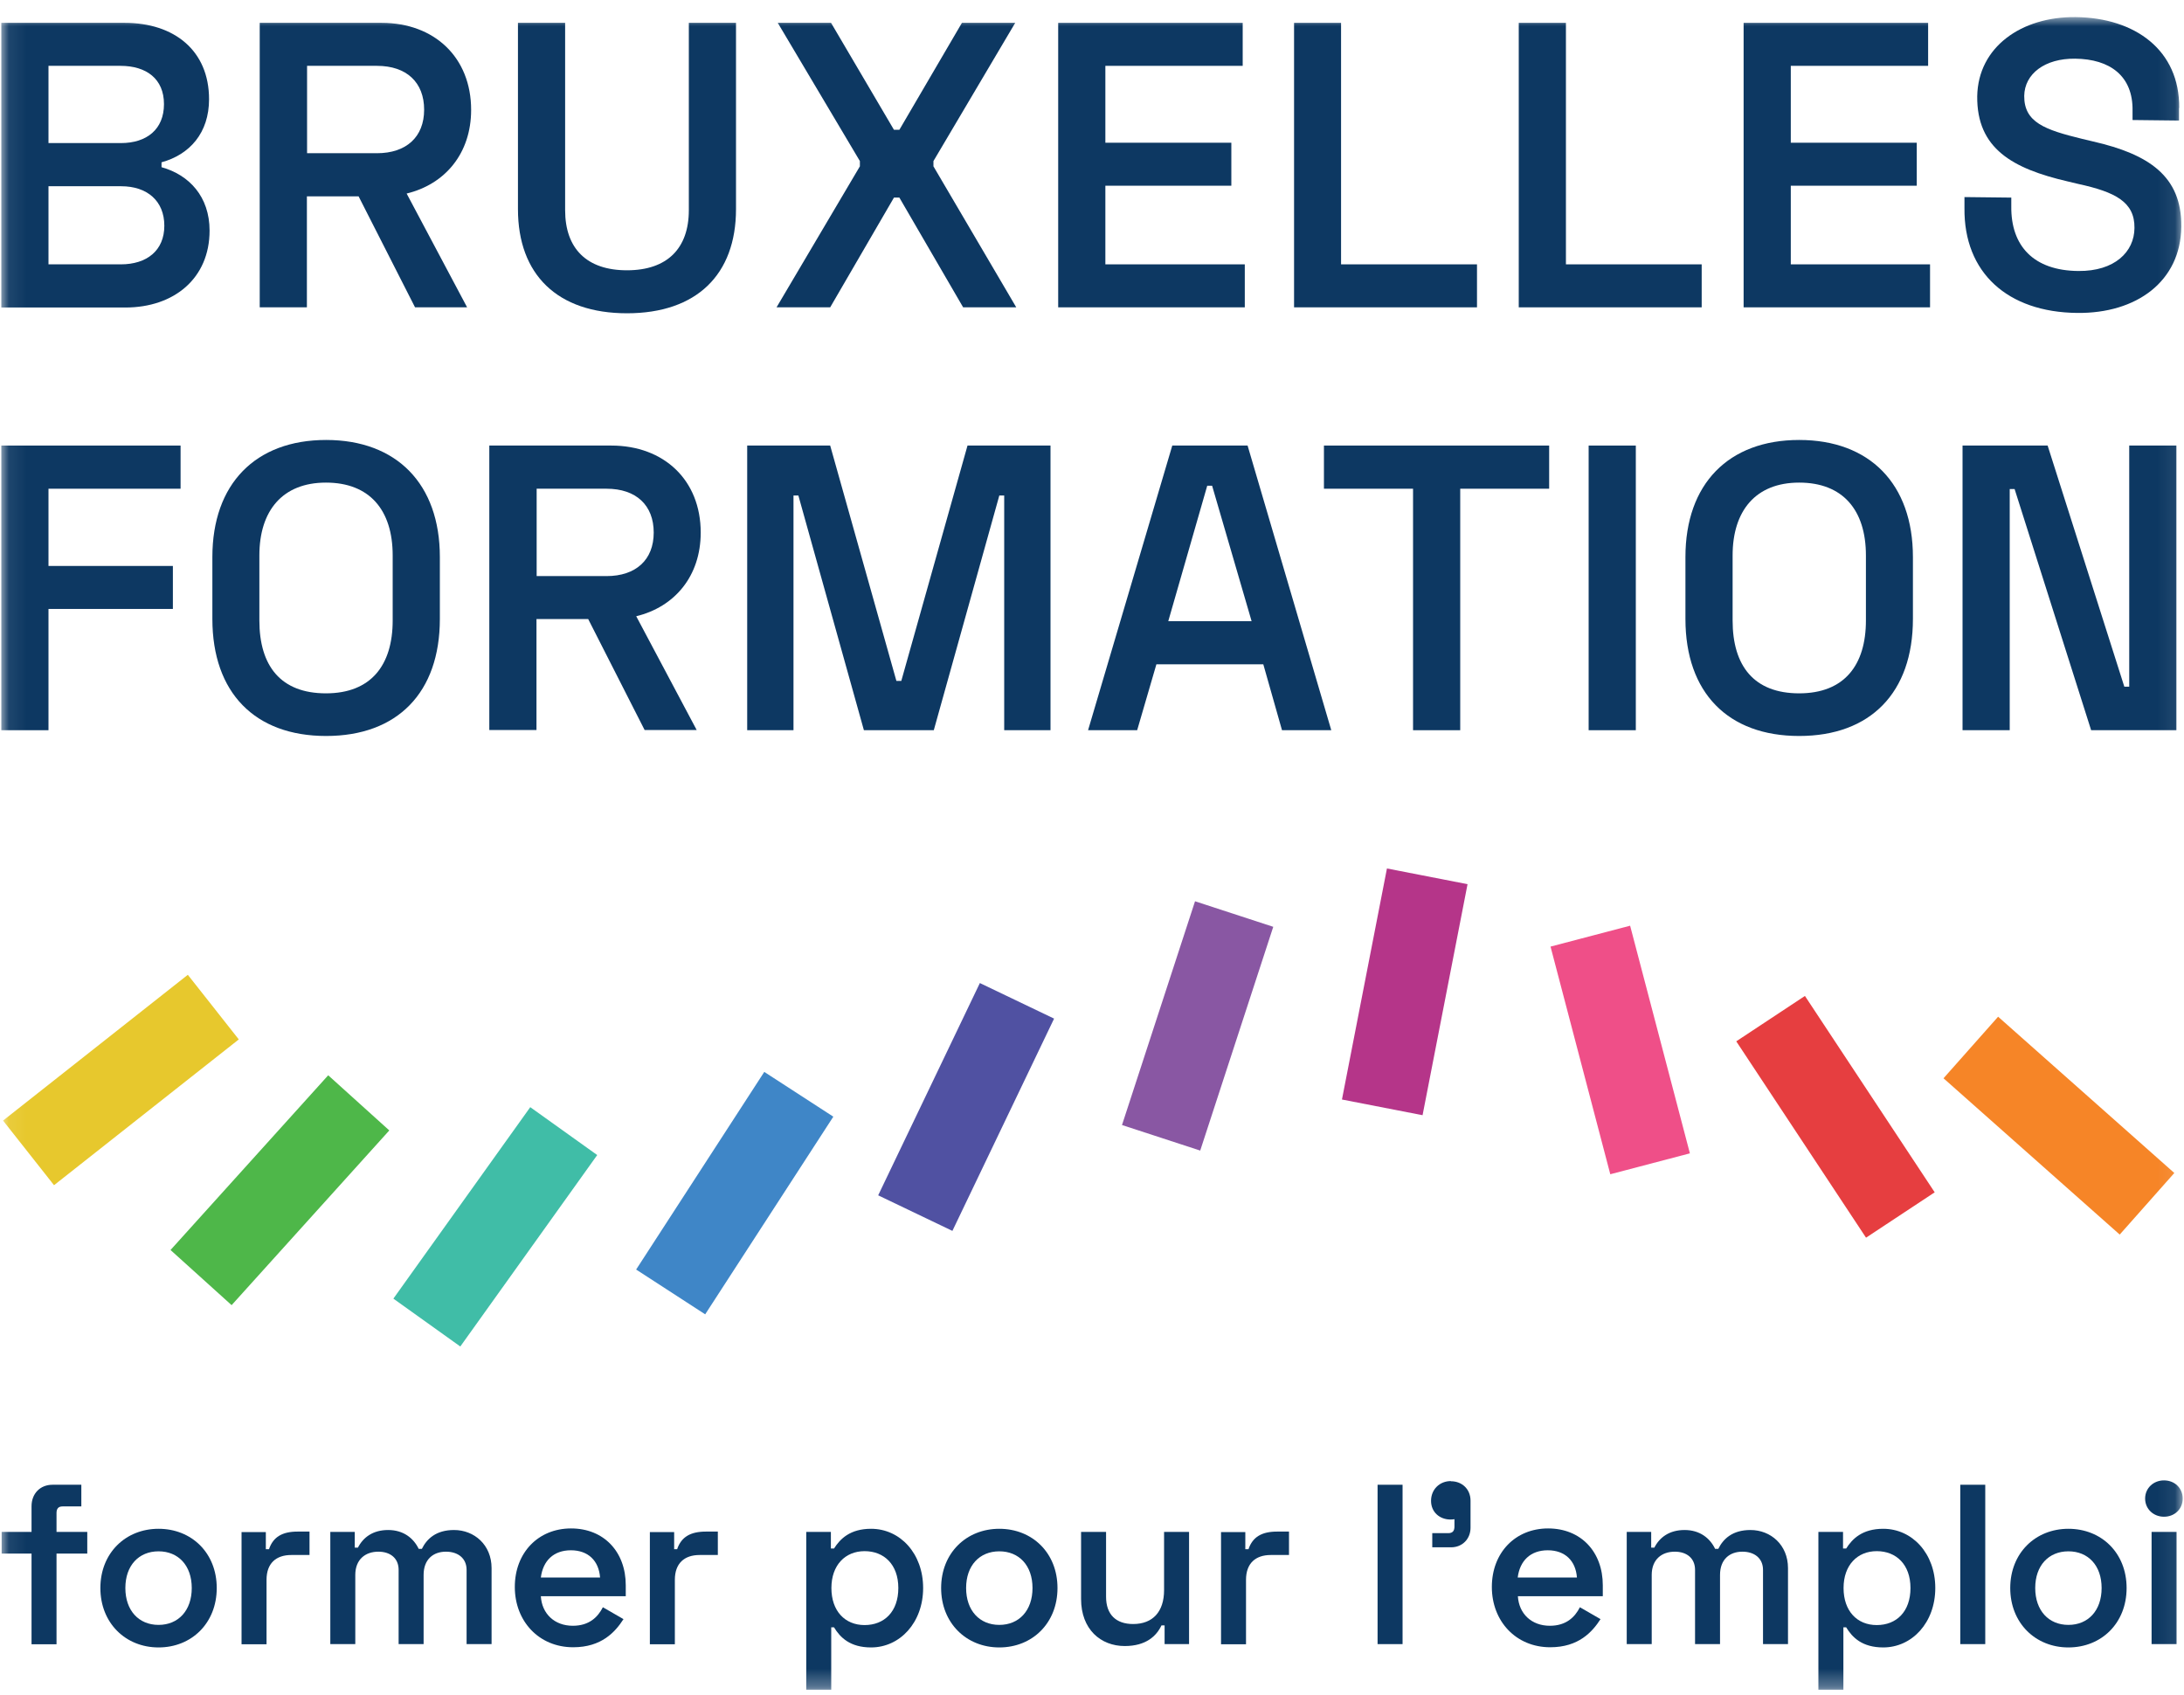
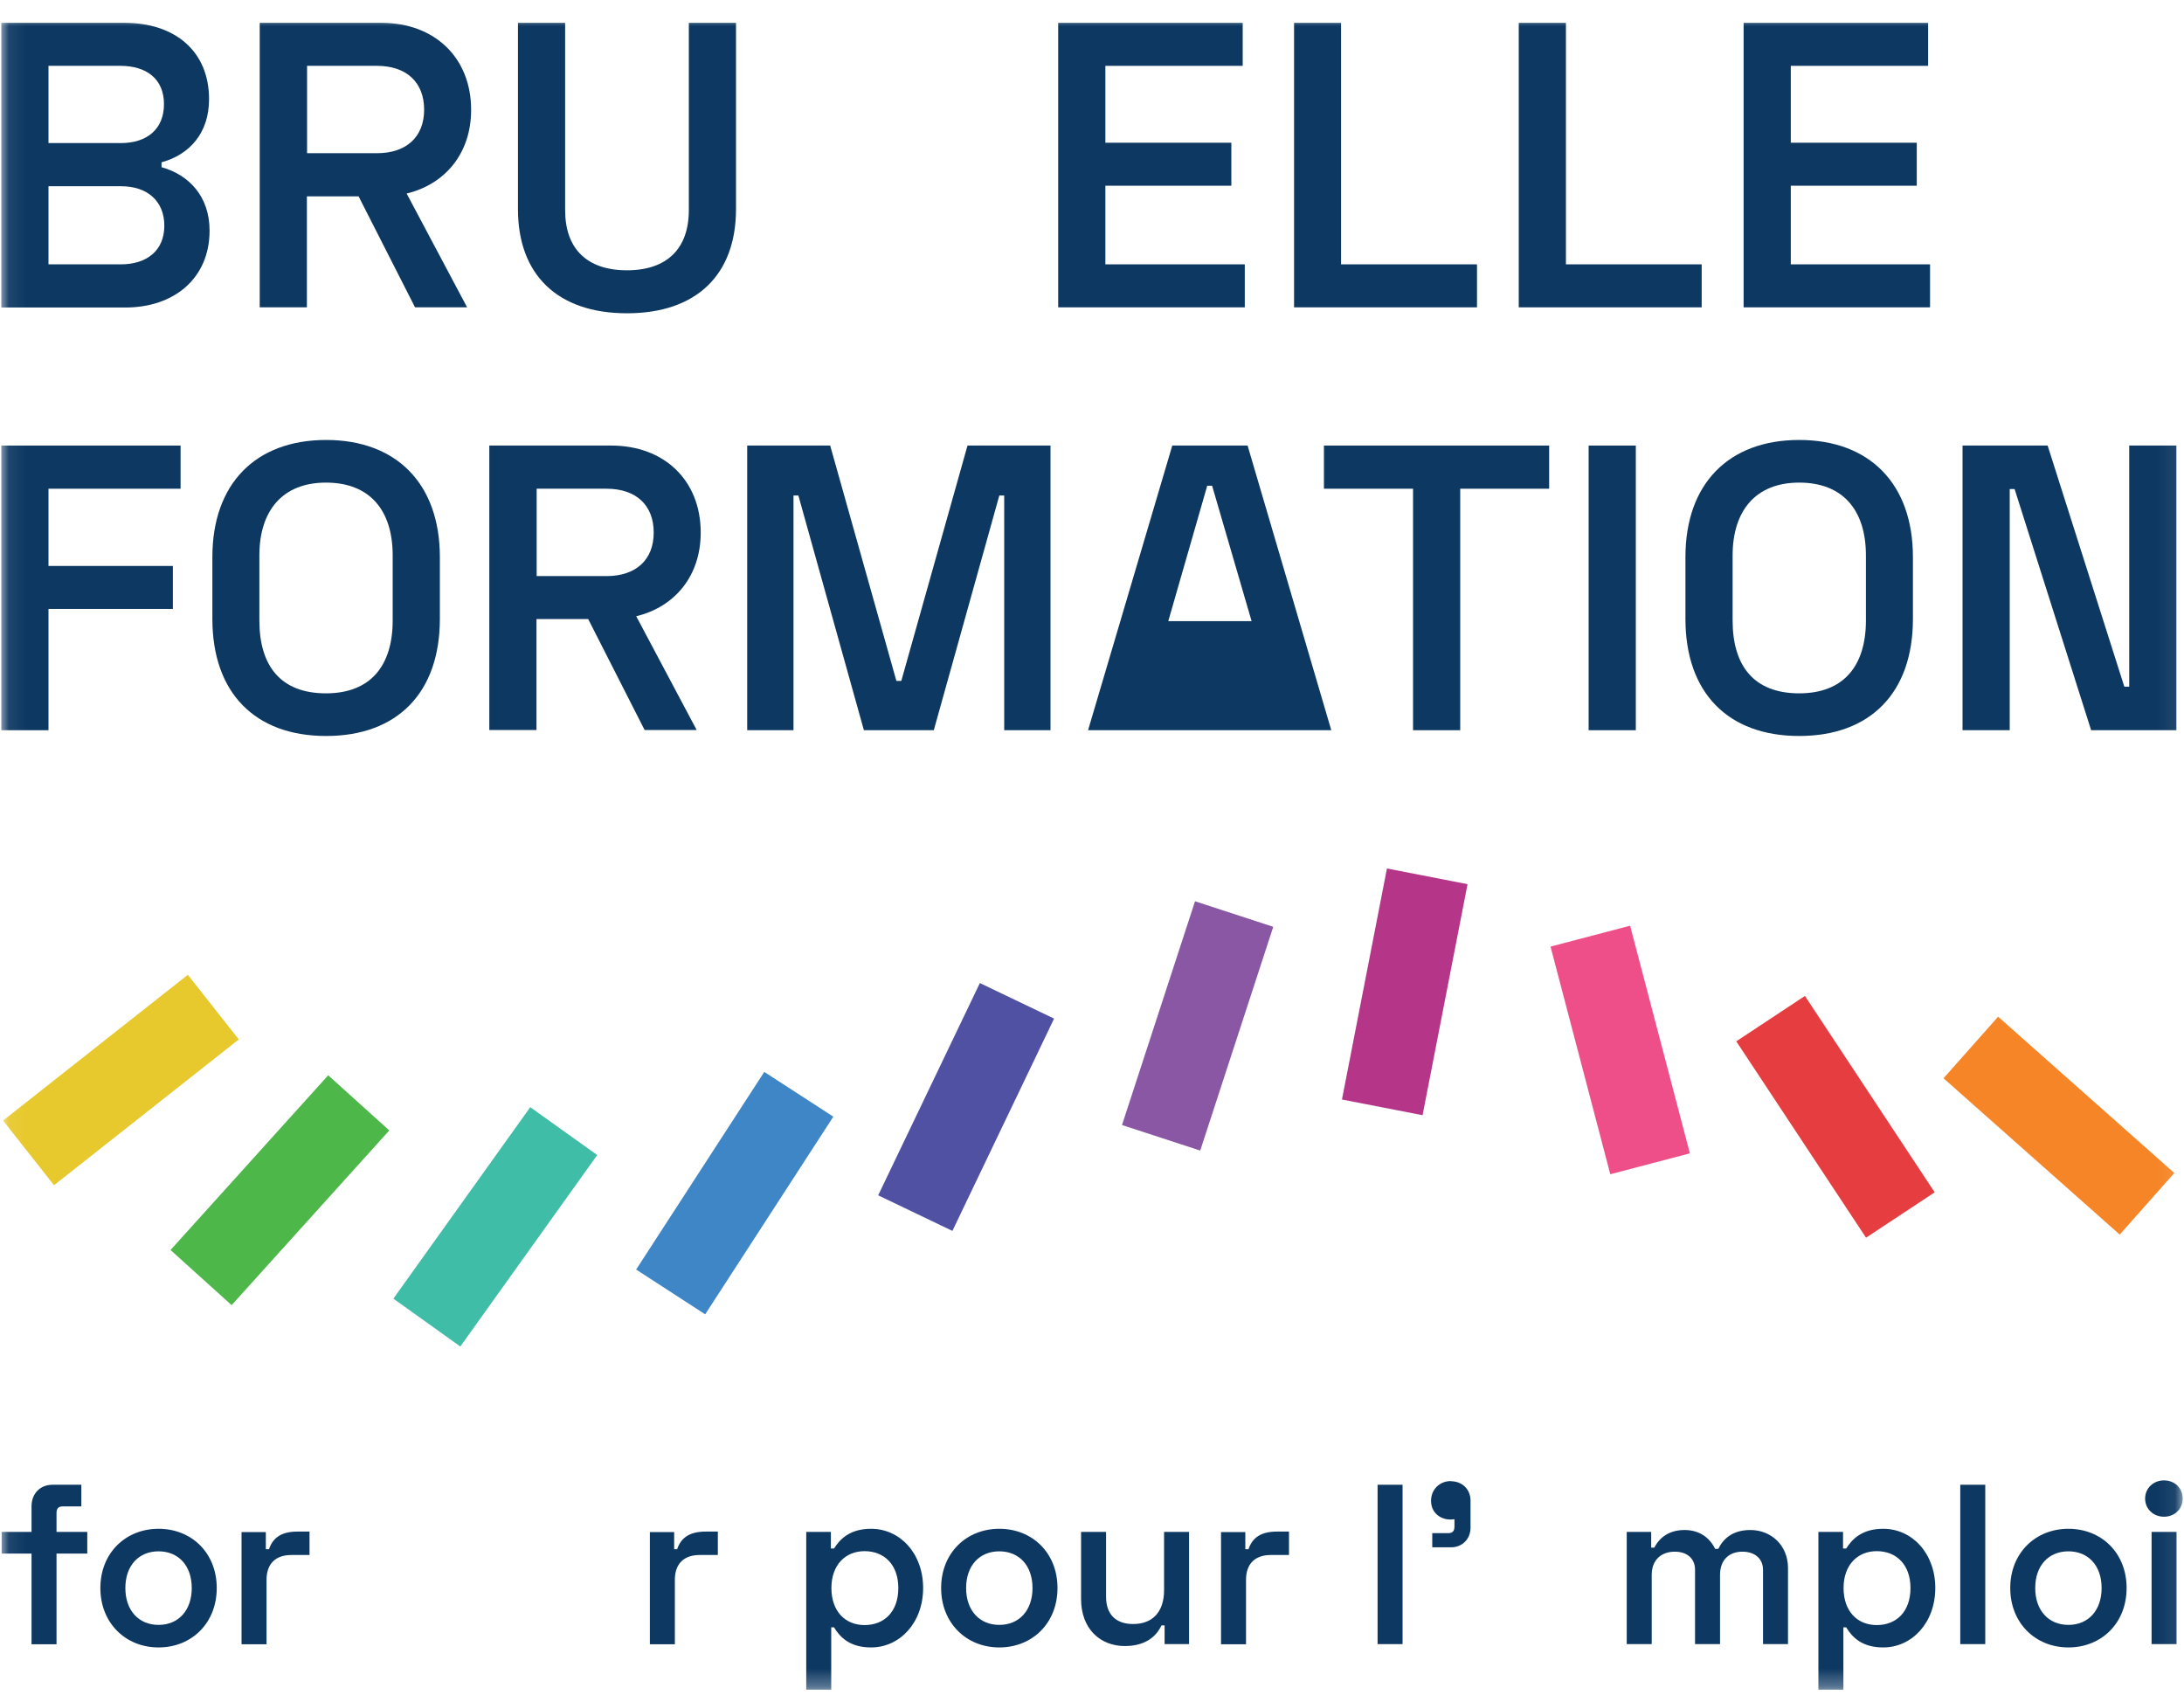
<svg xmlns="http://www.w3.org/2000/svg" width="125" height="97" viewBox="0 0 125 97" fill="none">
  <mask id="mask0_2633_9269" style="mask-type:luminance" maskUnits="userSpaceOnUse" x="0" y="0" width="125" height="97">
    <path d="M124.925 0.948H0.075V96.698H124.925V0.948Z" fill="white" />
  </mask>
  <g mask="url(#mask0_2633_9269)">
    <path d="M1.805 87.668V86.198C1.805 85.478 2.295 84.968 3.005 84.968H4.655V86.208H3.585C3.345 86.208 3.235 86.328 3.235 86.588V87.668H4.995V88.908H3.235V94.098H1.805V88.908H0.095V87.668H1.805Z" fill="#0D3862" />
    <path d="M9.075 87.488C10.965 87.488 12.405 88.868 12.405 90.878C12.405 92.888 10.965 94.278 9.075 94.278C7.185 94.278 5.745 92.878 5.745 90.878C5.745 88.878 7.185 87.488 9.075 87.488ZM9.075 92.988C10.205 92.988 10.975 92.168 10.975 90.878C10.975 89.588 10.205 88.778 9.075 88.778C7.945 88.778 7.175 89.588 7.175 90.878C7.175 92.168 7.945 92.988 9.075 92.988Z" fill="#0D3862" />
    <path d="M15.215 88.658H15.395C15.635 87.948 16.165 87.648 17.035 87.648H17.715V88.988H16.675C15.795 88.988 15.255 89.468 15.255 90.408V94.098H13.825V87.678H15.215V88.668V88.658Z" fill="#0D3862" />
-     <path d="M20.305 87.668V88.568H20.485C20.785 87.978 21.345 87.558 22.215 87.558C23.085 87.558 23.665 88.018 23.965 88.638H24.145C24.425 88.068 24.955 87.558 25.985 87.558C27.145 87.558 28.135 88.408 28.135 89.738V94.088H26.705V89.838C26.705 89.178 26.215 88.798 25.525 88.798C24.795 88.798 24.245 89.238 24.245 90.128V94.088H22.815V89.838C22.815 89.178 22.345 88.798 21.655 88.798C20.915 88.798 20.335 89.238 20.335 90.128V94.088H18.905V87.668H20.315H20.305Z" fill="#0D3862" />
-     <path d="M32.685 87.468C34.565 87.468 35.815 88.808 35.815 90.718V91.348H30.955C31.015 92.348 31.735 93.038 32.785 93.038C33.715 93.038 34.215 92.548 34.505 91.978L35.685 92.658C35.215 93.388 34.435 94.268 32.805 94.268C30.845 94.268 29.465 92.778 29.465 90.818C29.465 88.858 30.805 87.468 32.685 87.468ZM34.345 90.278C34.275 89.318 33.665 88.718 32.675 88.718C31.685 88.718 31.075 89.318 30.955 90.278H34.345Z" fill="#0D3862" />
    <path d="M38.575 88.658H38.755C38.995 87.948 39.525 87.648 40.405 87.648H41.085V88.988H40.045C39.165 88.988 38.625 89.468 38.625 90.408V94.098H37.195V87.678H38.585V88.668L38.575 88.658Z" fill="#0D3862" />
    <path d="M46.145 87.668H47.555V88.618H47.735C48.085 88.058 48.665 87.488 49.855 87.488C51.515 87.488 52.835 88.898 52.835 90.878C52.835 92.858 51.505 94.278 49.855 94.278C48.655 94.278 48.085 93.708 47.735 93.128H47.575V96.698H46.145V87.668ZM51.415 90.878C51.415 89.528 50.595 88.768 49.485 88.768C48.375 88.768 47.585 89.568 47.585 90.878C47.585 92.188 48.355 92.998 49.485 92.998C50.615 92.998 51.415 92.228 51.415 90.878Z" fill="#0D3862" />
    <path d="M57.195 87.488C59.085 87.488 60.525 88.868 60.525 90.878C60.525 92.888 59.085 94.278 57.195 94.278C55.305 94.278 53.865 92.878 53.865 90.878C53.865 88.878 55.305 87.488 57.195 87.488ZM57.195 92.988C58.325 92.988 59.095 92.168 59.095 90.878C59.095 89.588 58.325 88.778 57.195 88.778C56.065 88.778 55.295 89.588 55.295 90.878C55.295 92.168 56.065 92.988 57.195 92.988Z" fill="#0D3862" />
    <path d="M66.655 94.088V93.018H66.475C66.195 93.618 65.595 94.198 64.375 94.198C62.995 94.198 61.875 93.238 61.875 91.508V87.668H63.305V91.378C63.305 92.388 63.865 92.938 64.855 92.938C65.975 92.938 66.625 92.238 66.625 90.998V87.668H68.055V94.088H66.645H66.655Z" fill="#0D3862" />
    <path d="M71.275 88.658H71.455C71.695 87.948 72.225 87.648 73.095 87.648H73.775V88.988H72.735C71.855 88.988 71.315 89.468 71.315 90.408V94.098H69.885V87.678H71.275V88.668V88.658Z" fill="#0D3862" />
    <path d="M80.275 84.968H78.845V94.088H80.275V84.968Z" fill="#0D3862" />
    <path d="M83.045 84.768C83.685 84.768 84.165 85.228 84.165 85.878V87.428C84.165 88.068 83.695 88.548 83.055 88.548H81.975V87.738H82.885C83.145 87.738 83.245 87.608 83.245 87.358V86.938C83.195 86.948 83.115 86.958 83.015 86.958C82.415 86.958 81.905 86.548 81.905 85.888C81.905 85.228 82.405 84.758 83.035 84.758" fill="#0D3862" />
-     <path d="M88.605 87.468C90.485 87.468 91.735 88.808 91.735 90.718V91.348H86.875C86.935 92.348 87.655 93.038 88.705 93.038C89.635 93.038 90.135 92.548 90.425 91.978L91.605 92.658C91.135 93.388 90.355 94.268 88.725 94.268C86.765 94.268 85.385 92.778 85.385 90.818C85.385 88.858 86.725 87.468 88.605 87.468ZM90.255 90.278C90.185 89.318 89.575 88.718 88.585 88.718C87.595 88.718 86.985 89.318 86.865 90.278H90.255Z" fill="#0D3862" />
    <path d="M94.505 87.668V88.568H94.685C94.985 87.978 95.545 87.558 96.415 87.558C97.285 87.558 97.865 88.018 98.165 88.638H98.345C98.625 88.068 99.155 87.558 100.185 87.558C101.345 87.558 102.335 88.408 102.335 89.738V94.088H100.905V89.838C100.905 89.178 100.415 88.798 99.725 88.798C98.995 88.798 98.445 89.238 98.445 90.128V94.088H97.015V89.838C97.015 89.178 96.545 88.798 95.855 88.798C95.115 88.798 94.535 89.238 94.535 90.128V94.088H93.105V87.668H94.515H94.505Z" fill="#0D3862" />
    <path d="M104.075 87.668H105.485V88.618H105.665C106.015 88.058 106.595 87.488 107.785 87.488C109.445 87.488 110.765 88.898 110.765 90.878C110.765 92.858 109.435 94.278 107.785 94.278C106.585 94.278 106.015 93.708 105.665 93.128H105.505V96.698H104.075V87.668ZM109.345 90.878C109.345 89.528 108.525 88.768 107.415 88.768C106.305 88.768 105.515 89.568 105.515 90.878C105.515 92.188 106.285 92.998 107.415 92.998C108.545 92.998 109.345 92.228 109.345 90.878Z" fill="#0D3862" />
    <path d="M113.625 84.968H112.195V94.088H113.625V84.968Z" fill="#0D3862" />
    <path d="M118.385 87.488C120.275 87.488 121.715 88.868 121.715 90.878C121.715 92.888 120.275 94.278 118.385 94.278C116.495 94.278 115.055 92.878 115.055 90.878C115.055 88.878 116.495 87.488 118.385 87.488ZM118.385 92.988C119.515 92.988 120.285 92.168 120.285 90.878C120.285 89.588 119.515 88.778 118.385 88.778C117.255 88.778 116.485 89.588 116.485 90.878C116.485 92.168 117.255 92.988 118.385 92.988Z" fill="#0D3862" />
    <path d="M123.855 84.718C124.455 84.718 124.925 85.148 124.925 85.758C124.925 86.368 124.455 86.798 123.855 86.798C123.255 86.798 122.775 86.358 122.775 85.758C122.775 85.158 123.255 84.718 123.855 84.718ZM124.575 94.088H123.145V87.668H124.575V94.088Z" fill="#0D3862" />
    <path d="M10.75 55.785L0.174 64.128L3.092 67.826L13.667 59.483L10.75 55.785Z" fill="#E7C82D" />
    <path d="M18.785 61.535L9.76 71.534L13.256 74.69L22.281 64.691L18.785 61.535Z" fill="#4EB749" />
    <path d="M30.349 63.36L22.514 74.317L26.345 77.056L34.181 66.1L30.349 63.36Z" fill="#40BDA7" />
    <path d="M43.743 61.342L36.409 72.652L40.361 75.215L47.695 63.904L43.743 61.342Z" fill="#3F86C7" />
    <path d="M56.082 56.257L50.262 68.405L54.51 70.44L60.33 58.292L56.082 56.257Z" fill="#5051A2" />
    <path d="M68.397 51.577L64.217 64.382L68.694 65.844L72.874 53.039L68.397 51.577Z" fill="#8957A3" />
    <path d="M79.381 49.7L76.806 62.922L81.42 63.82L83.994 50.599L79.381 49.7Z" fill="#B53589" />
    <path d="M93.299 52.975L88.744 54.171L92.164 67.199L96.72 66.003L93.299 52.975Z" fill="#EF4F88" />
    <path d="M103.304 56.995L99.374 59.592L106.801 70.829L110.731 68.233L103.304 56.995Z" fill="#E63E40" />
    <path d="M114.361 58.183L111.236 61.707L121.321 70.651L124.446 67.127L114.361 58.183Z" fill="#F68527" />
    <path d="M7.145 1.308C9.965 1.308 11.965 2.888 11.965 5.678C11.965 7.608 10.855 8.848 9.245 9.288V9.568C10.825 10.008 11.995 11.248 11.995 13.198C11.995 15.918 9.975 17.598 7.175 17.598H0.075V1.308H7.145ZM2.775 8.188H6.915C8.405 8.188 9.385 7.398 9.385 5.958C9.385 4.518 8.385 3.768 6.895 3.768H2.775V8.188ZM2.775 15.128H6.915C8.405 15.128 9.405 14.338 9.405 12.918C9.405 11.498 8.425 10.658 6.935 10.658H2.775V15.128Z" fill="#0D3862" />
    <path d="M23.275 11.078L26.735 17.588H23.755L20.525 11.238H17.565V17.588H14.865V1.308H21.845C24.865 1.308 26.965 3.288 26.965 6.288C26.965 8.778 25.475 10.548 23.265 11.078M17.575 8.768H21.575C23.255 8.768 24.275 7.838 24.275 6.278C24.275 4.718 23.275 3.768 21.575 3.768H17.575V8.768Z" fill="#0D3862" />
    <path d="M32.345 1.308V12.028C32.345 14.218 33.575 15.468 35.885 15.468C38.195 15.468 39.425 14.208 39.425 12.028V1.308H42.125V11.968C42.125 15.718 39.865 17.928 35.885 17.928C31.905 17.928 29.645 15.718 29.645 11.968V1.308H32.345Z" fill="#0D3862" />
-     <path d="M47.565 1.308L51.165 7.428H51.475L55.055 1.308H58.105L53.425 9.218V9.518L58.165 17.588H55.125L51.475 11.308H51.165L47.515 17.588H44.445L49.215 9.518V9.218L44.515 1.308H47.565Z" fill="#0D3862" />
    <path d="M71.125 1.308V3.768H63.265V8.168H70.475V10.628H63.265V15.128H71.245V17.588H60.565V1.308H71.125Z" fill="#0D3862" />
    <path d="M76.755 1.308V15.128H84.535V17.588H74.065V1.308H76.755Z" fill="#0D3862" />
    <path d="M89.625 1.308V15.128H97.395V17.588H86.925V1.308H89.625Z" fill="#0D3862" />
    <path d="M110.355 1.308V3.768H102.495V8.168H109.705V10.628H102.495V15.128H110.465V17.588H99.795V1.308H110.355Z" fill="#0D3862" />
-     <path d="M124.715 6.178V6.898L122.055 6.868V6.328C122.085 4.348 120.765 3.378 118.765 3.358C117.045 3.338 115.875 4.218 115.855 5.488C115.845 7.008 117.045 7.428 119.175 7.948L119.805 8.098C122.985 8.828 124.875 10.078 124.845 12.968C124.815 16.108 122.275 17.948 118.885 17.908C114.905 17.868 112.395 15.608 112.435 11.908V11.278L115.115 11.308V11.798C115.085 14.078 116.395 15.488 118.955 15.508C121.025 15.528 122.155 14.418 122.165 13.048C122.185 11.558 121.065 10.988 118.955 10.528L118.325 10.378C115.195 9.648 113.135 8.508 113.165 5.508C113.215 2.688 115.695 0.948 118.795 0.978C122.215 1.018 124.755 2.878 124.725 6.178" fill="#0D3862" />
    <path d="M10.335 25.498V27.968H2.775V32.388H9.895V34.848H2.775V41.788H0.075V25.498H10.335Z" fill="#0D3862" />
    <path d="M18.665 25.178C22.695 25.178 25.175 27.688 25.175 31.878V35.418C25.175 39.648 22.735 42.118 18.665 42.118C14.595 42.118 12.155 39.648 12.155 35.418V31.878C12.155 27.688 14.625 25.178 18.665 25.178ZM14.845 35.508C14.845 38.118 16.075 39.678 18.655 39.678C21.235 39.678 22.475 38.068 22.475 35.508V31.788C22.475 29.178 21.145 27.618 18.655 27.618C16.165 27.618 14.845 29.228 14.845 31.788V35.508Z" fill="#0D3862" />
    <path d="M36.415 35.268L39.875 41.778H36.895L33.665 35.428H30.705V41.778H28.005V25.498H34.985C38.005 25.498 40.105 27.478 40.105 30.478C40.105 32.968 38.615 34.738 36.405 35.268M30.715 32.968H34.715C36.395 32.968 37.415 32.038 37.415 30.478C37.415 28.918 36.415 27.968 34.715 27.968H30.715V32.968Z" fill="#0D3862" />
    <path d="M47.515 25.498L51.305 38.968H51.585L55.375 25.498H60.125V41.788H57.475V28.358H57.195L53.445 41.788H49.445L45.695 28.358H45.415V41.788H42.765V25.498H47.515Z" fill="#0D3862" />
-     <path d="M71.405 25.498L76.195 41.788H73.375L72.305 38.018H66.185L65.085 41.788H62.275L67.095 25.498H71.395H71.405ZM71.635 35.548L69.375 27.798H69.095L66.865 35.548H71.635Z" fill="#0D3862" />
+     <path d="M71.405 25.498L76.195 41.788H73.375H66.185L65.085 41.788H62.275L67.095 25.498H71.395H71.405ZM71.635 35.548L69.375 27.798H69.095L66.865 35.548H71.635Z" fill="#0D3862" />
    <path d="M88.665 25.498V27.968H83.575V41.788H80.875V27.968H75.775V25.498H88.665Z" fill="#0D3862" />
    <path d="M93.625 25.498H90.925V41.788H93.625V25.498Z" fill="#0D3862" />
    <path d="M102.975 25.178C107.005 25.178 109.485 27.688 109.485 31.878V35.418C109.485 39.648 107.045 42.118 102.975 42.118C98.905 42.118 96.465 39.648 96.465 35.418V31.878C96.465 27.688 98.935 25.178 102.975 25.178ZM99.165 35.508C99.165 38.118 100.395 39.678 102.975 39.678C105.555 39.678 106.795 38.068 106.795 35.508V31.788C106.795 29.178 105.465 27.618 102.975 27.618C100.485 27.618 99.165 29.228 99.165 31.788V35.508Z" fill="#0D3862" />
    <path d="M117.195 25.498L121.585 39.298H121.865V25.498H124.565V41.788H119.685L115.305 27.988H115.025V41.788H112.325V25.498H117.195Z" fill="#0D3862" />
  </g>
</svg>